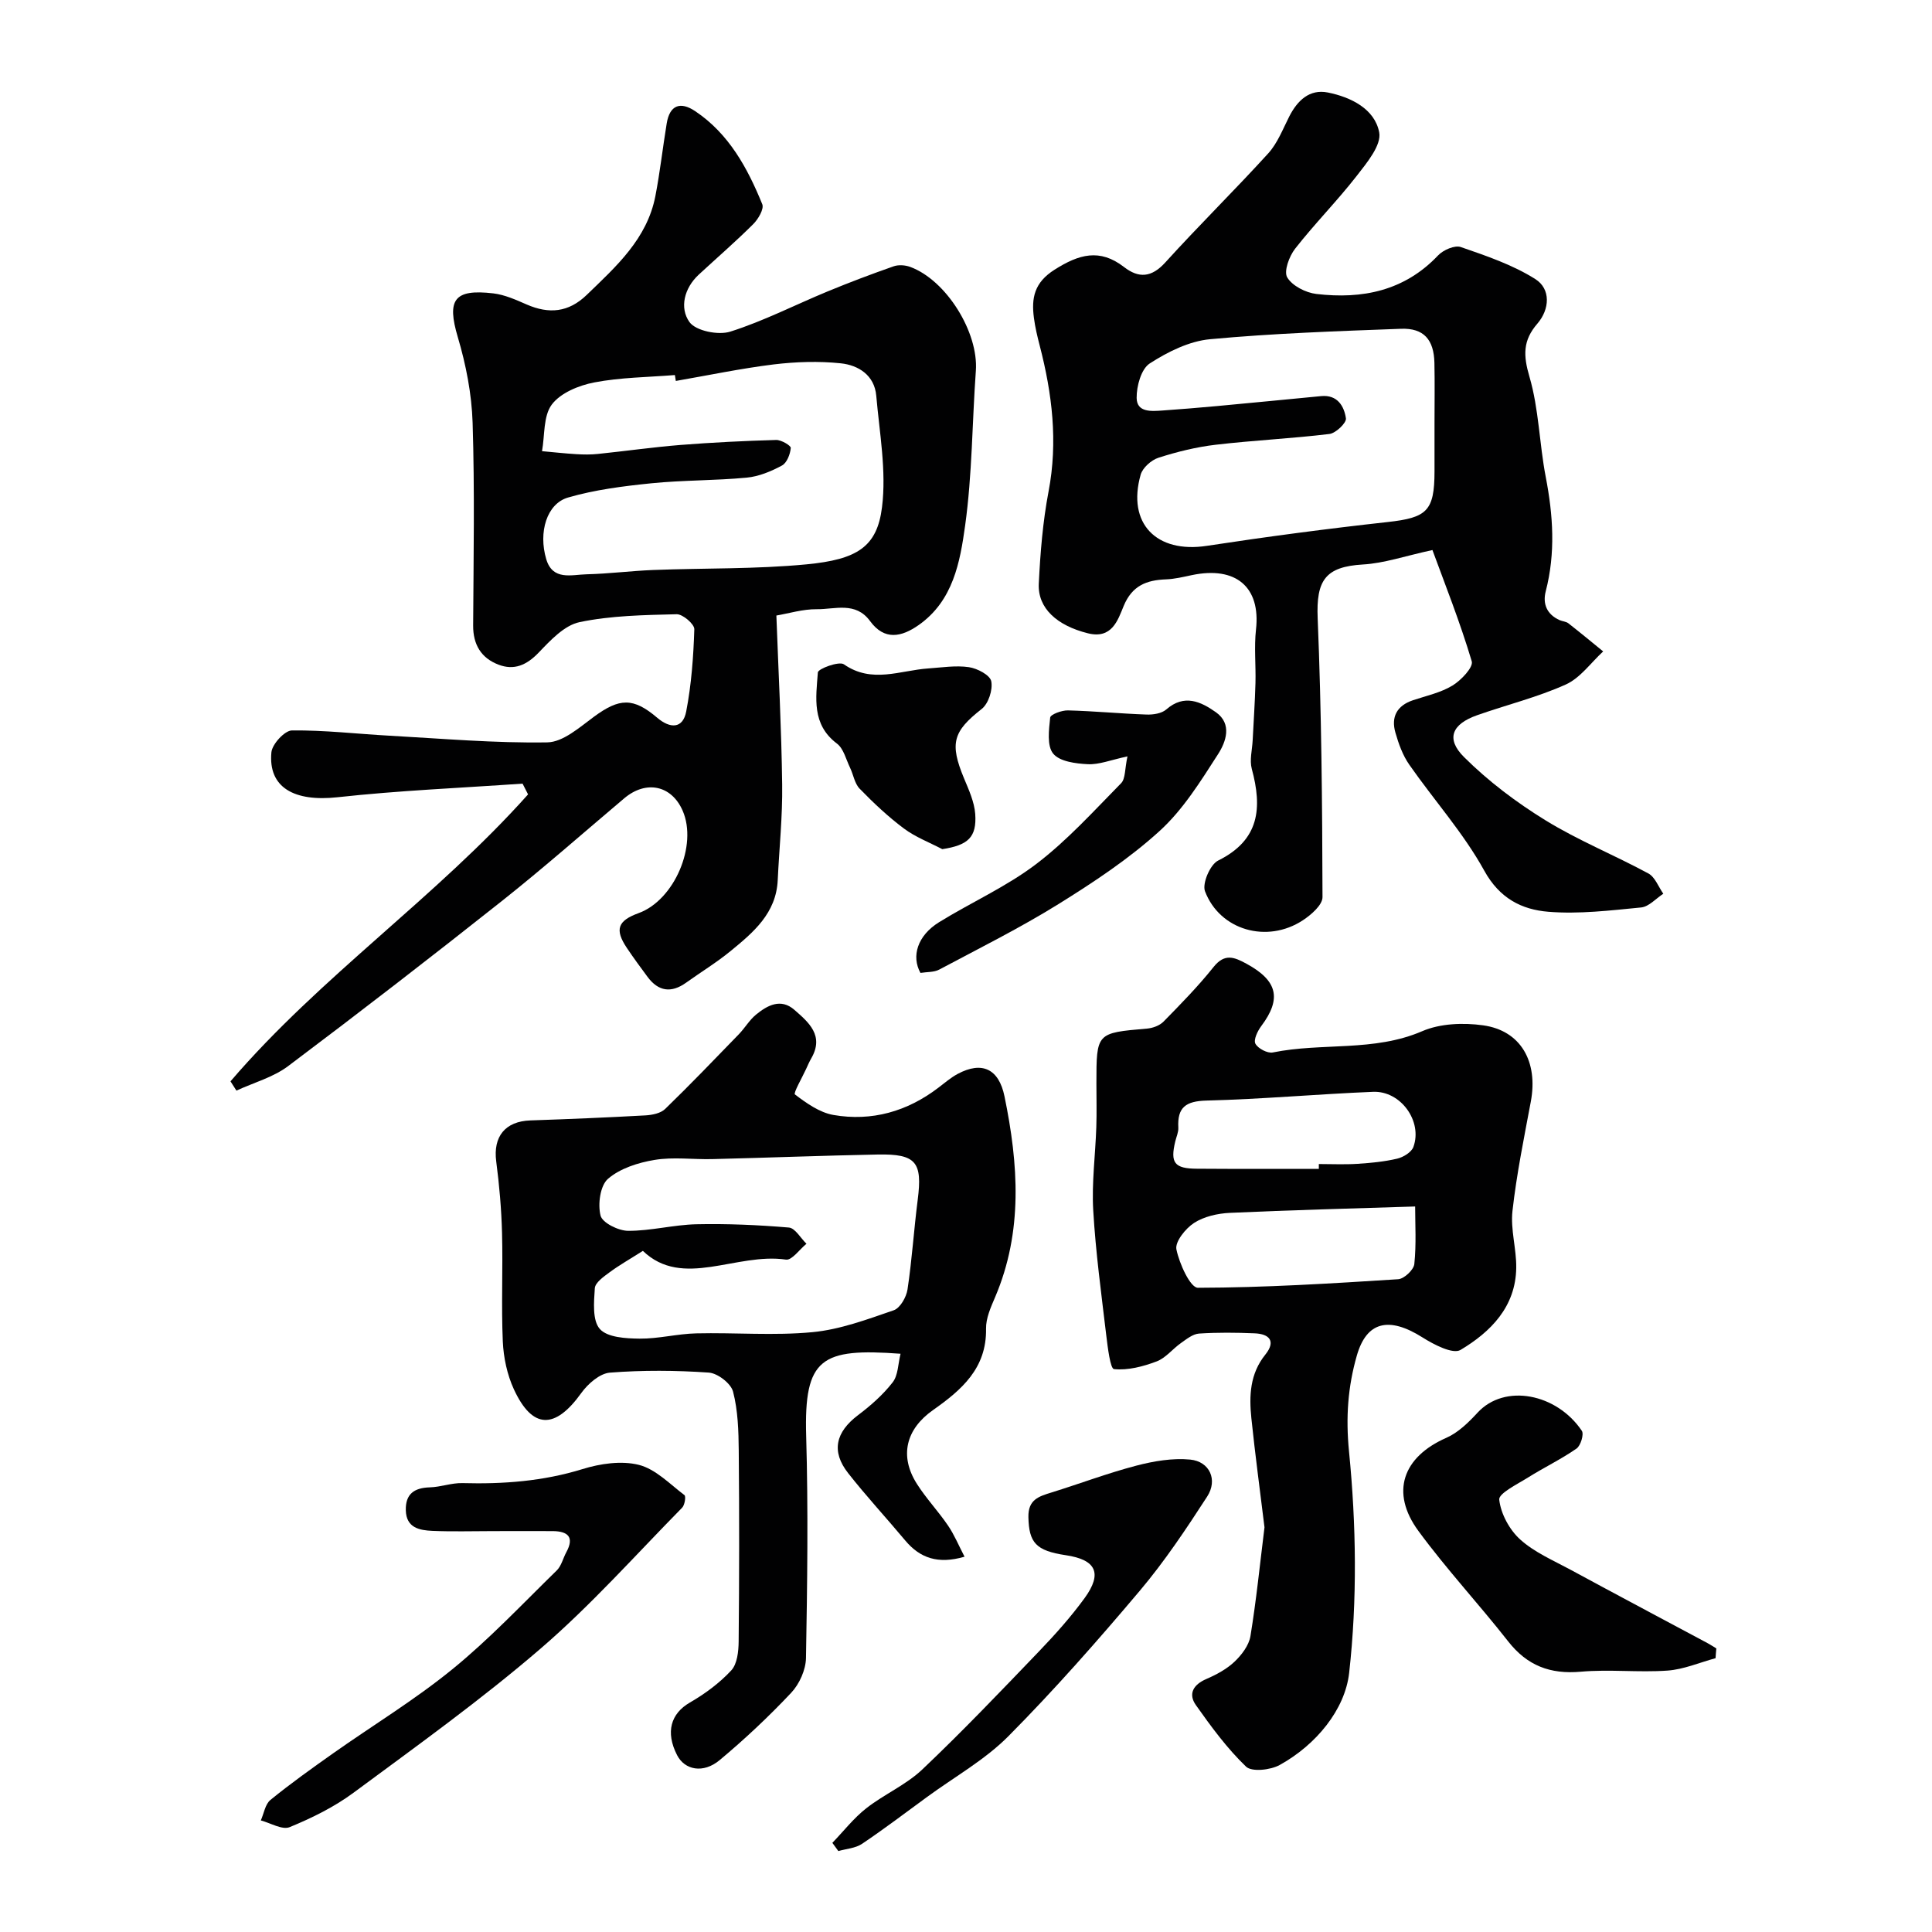
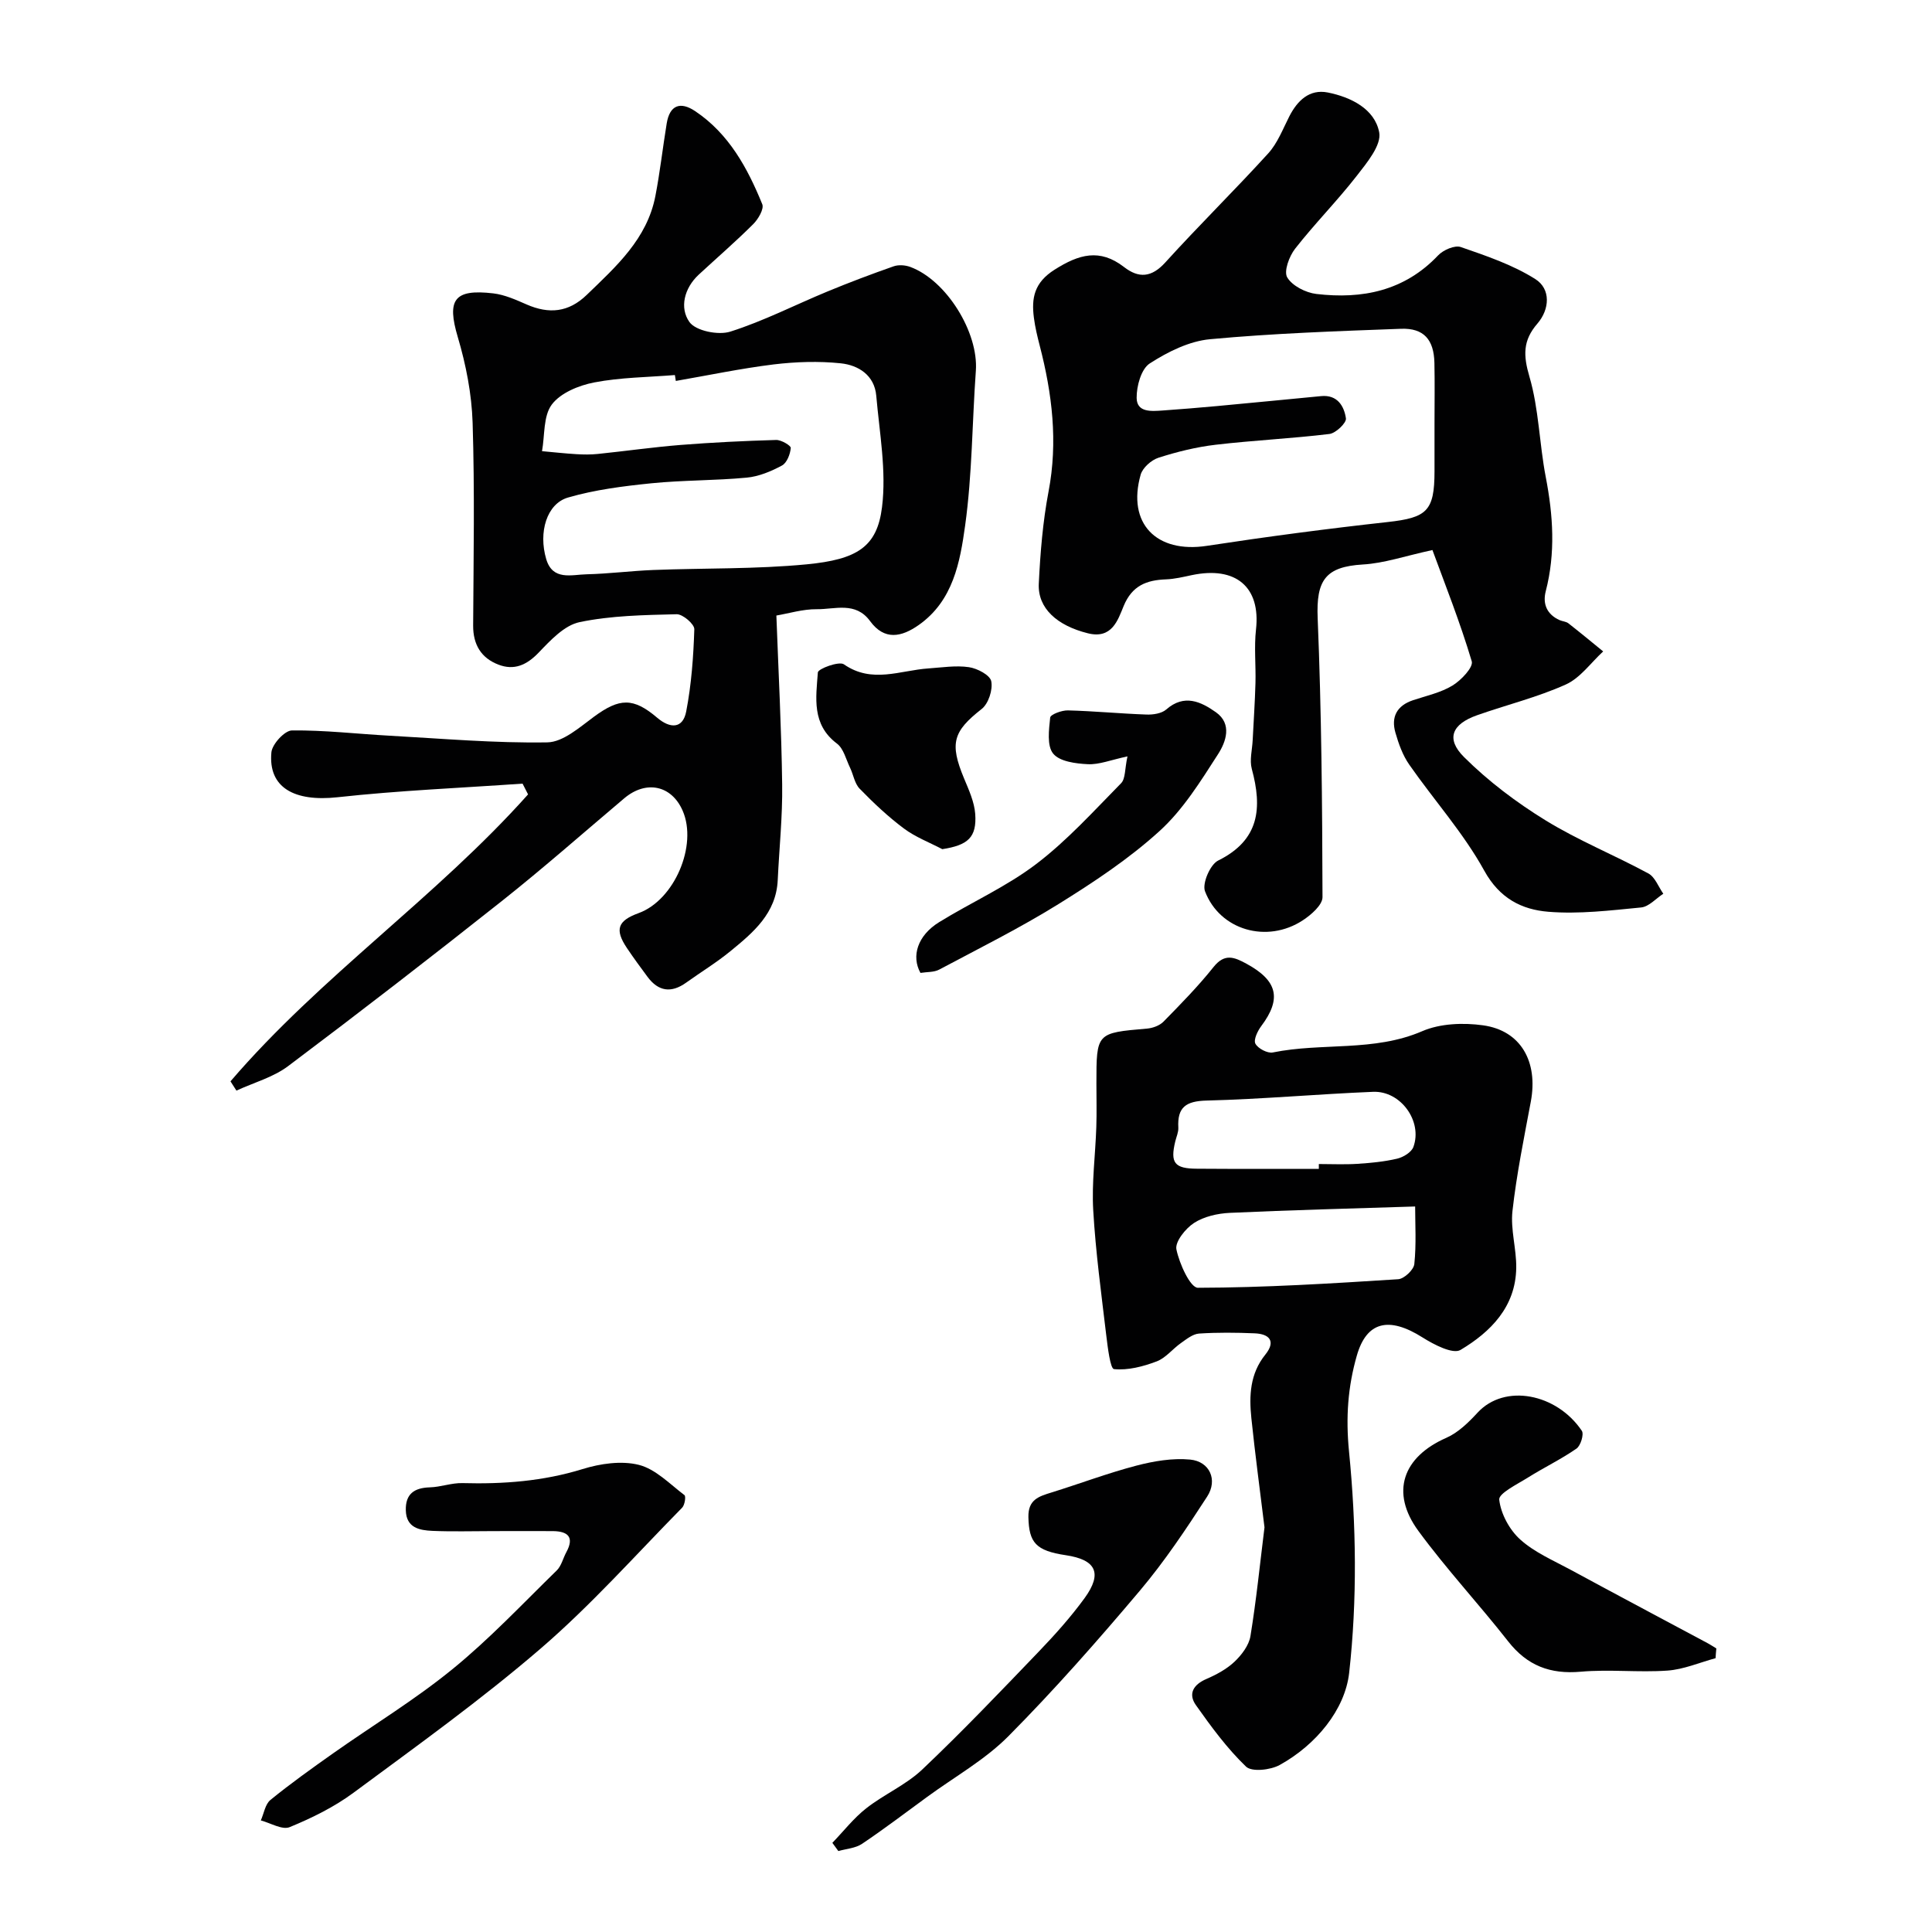
<svg xmlns="http://www.w3.org/2000/svg" enable-background="new 0 0 400 400" viewBox="0 0 400 400">
  <g fill="#010102">
    <path d="m47.72 223.88c18.6-21.71 42.59-38.1 61.61-59.41-.38-.74-.76-1.49-1.14-2.23-12.77.9-25.58 1.42-38.3 2.82-8.95.98-14.39-1.99-13.7-9.3.16-1.7 2.75-4.51 4.24-4.53 6.74-.08 13.49.72 20.23 1.09 10.88.6 21.78 1.56 32.66 1.38 3.27-.06 6.69-3.13 9.67-5.32 5.27-3.87 8.11-4.01 13.1.24 2.63 2.23 5.28 2.32 5.98-1.31 1.08-5.59 1.5-11.34 1.68-17.04.03-1.05-2.4-3.14-3.66-3.1-6.73.17-13.57.27-20.11 1.64-3.14.66-6.02 3.76-8.45 6.3-2.49 2.6-5.09 3.75-8.35 2.49-3.56-1.37-5.24-4.14-5.22-8.09.08-14 .33-28-.11-41.99-.19-5.95-1.37-12-3.07-17.73-2.28-7.69-.83-10.01 7.35-9.05 2.37.28 4.69 1.33 6.91 2.3 4.62 2.01 8.66 1.66 12.43-1.98 6.11-5.9 12.5-11.6 14.22-20.47.96-4.97 1.52-10.01 2.34-15.01.62-3.84 2.83-4.63 5.91-2.56 6.98 4.68 10.82 11.76 13.88 19.26.4.98-.84 3.1-1.88 4.13-3.62 3.61-7.5 6.96-11.26 10.44-3.05 2.82-4.01 6.91-1.94 9.82 1.31 1.84 5.97 2.78 8.46 1.99 6.91-2.19 13.43-5.55 20.16-8.33 4.5-1.86 9.06-3.58 13.65-5.19 1.02-.36 2.4-.26 3.44.12 7.51 2.77 14.16 13.57 13.59 21.5-.77 10.69-.75 21.47-2.22 32.05-1.05 7.55-2.47 15.56-9.59 20.58-3.59 2.53-7.12 3.26-10.09-.8-3-4.1-7.26-2.42-11.03-2.46-2.88-.03-5.78.87-8.37 1.31.43 11.7 1.05 23.35 1.2 35 .09 6.59-.61 13.19-.92 19.78-.32 6.87-5.05 10.83-9.78 14.7-2.89 2.37-6.12 4.33-9.17 6.52-3.08 2.21-5.75 1.85-8.01-1.2-1.46-1.97-2.91-3.94-4.27-5.97-2.56-3.82-1.92-5.64 2.43-7.22 7.39-2.68 12.26-14.03 9.11-21.22-2.31-5.27-7.58-6.36-12.1-2.54-8.41 7.1-16.67 14.39-25.29 21.23-14.62 11.59-29.38 23-44.29 34.21-3.09 2.32-7.11 3.41-10.7 5.07-.41-.66-.82-1.29-1.23-1.92zm92.2-145.01c-.06-.41-.13-.81-.19-1.22-5.58.45-11.25.48-16.71 1.53-3.17.61-6.96 2.16-8.77 4.57-1.79 2.38-1.44 6.37-2.03 9.66 2.37.21 4.74.48 7.11.62 1.49.09 3.01.11 4.49-.05 5.7-.59 11.38-1.4 17.1-1.86 6.58-.52 13.18-.84 19.78-1.03 1.05-.03 3.06 1.17 3.02 1.65-.11 1.29-.8 3.09-1.82 3.64-2.25 1.21-4.8 2.28-7.31 2.51-6.56.62-13.19.51-19.74 1.17-5.8.59-11.68 1.33-17.25 2.95-4.41 1.28-6.16 7.19-4.51 12.75 1.34 4.52 5.26 3.21 8.38 3.14 4.6-.11 9.19-.71 13.79-.89 10.59-.41 21.23-.16 31.75-1.17 10.48-1.01 14.58-3.62 15.6-11.82.94-7.53-.52-15.39-1.19-23.09-.37-4.24-3.69-6.33-7.35-6.71-4.58-.48-9.31-.32-13.9.23-6.79.84-13.51 2.25-20.25 3.42z" />
    <path d="m296.57 113.88c-5.68 1.23-10 2.74-14.39 2.99-7.77.46-9.7 3.25-9.37 11.13.79 19.23.95 38.49 1 57.74.01 1.62-2.35 3.67-4.08 4.8-7.38 4.85-17.18 2.08-20.25-6.02-.61-1.62 1.08-5.54 2.72-6.35 8.61-4.26 9.15-10.92 6.97-18.98-.49-1.82.08-3.93.18-5.9.2-3.96.47-7.91.58-11.87.1-3.7-.3-7.43.11-11.09.99-8.76-4.13-13.19-13.32-11.25-1.75.37-3.52.8-5.3.87-4.05.15-7.03 1.29-8.78 5.52-1.21 2.94-2.43 6.9-7.43 5.64-6.32-1.58-10.39-5.15-10.14-10.27.31-6.38.83-12.81 2.02-19.07 1.97-10.3.75-20.27-1.83-30.22-.49-1.89-.95-3.81-1.2-5.74-.54-4.12.07-7.31 4.27-9.97 5.04-3.2 9.36-4.45 14.38-.56 3.06 2.37 5.7 2.2 8.56-.95 6.95-7.67 14.35-14.93 21.31-22.58 1.92-2.12 3.02-5.02 4.35-7.64 1.69-3.31 4.19-5.71 7.98-4.96 4.79.96 9.71 3.4 10.64 8.25.51 2.63-2.56 6.32-4.66 9.02-4.04 5.19-8.7 9.89-12.75 15.07-1.23 1.57-2.38 4.7-1.63 5.95 1.05 1.75 3.83 3.16 6.02 3.42 9.51 1.12 18.24-.62 25.22-7.99 1.06-1.12 3.45-2.16 4.7-1.72 5.29 1.83 10.74 3.67 15.42 6.63 3.24 2.04 2.99 6.26.43 9.22-3.03 3.5-2.94 6.59-1.64 11.01 1.95 6.67 2.04 13.86 3.37 20.74 1.53 7.93 2.05 15.75 0 23.66-.68 2.63.24 4.8 2.87 5.98.59.26 1.33.28 1.82.66 2.43 1.9 4.81 3.87 7.2 5.82-2.55 2.34-4.74 5.5-7.74 6.85-5.89 2.65-12.27 4.21-18.39 6.37-5.17 1.83-6.5 4.85-2.68 8.65 5.02 5 10.84 9.39 16.89 13.11 6.78 4.17 14.26 7.19 21.28 10.99 1.38.75 2.08 2.76 3.09 4.2-1.53.99-2.98 2.68-4.59 2.84-6.39.62-12.88 1.41-19.23.89-5.47-.45-10.07-2.74-13.25-8.51-4.3-7.8-10.4-14.59-15.53-21.95-1.35-1.93-2.2-4.31-2.86-6.61-.94-3.24.28-5.6 3.62-6.72 2.77-.93 5.75-1.56 8.2-3.05 1.78-1.08 4.35-3.8 3.98-5.01-2.42-8.12-5.57-16.04-8.14-23.04zm.43-26.27c0-4.16.07-8.33-.02-12.49-.11-4.81-2.2-7.22-6.9-7.05-13.2.49-26.41.94-39.55 2.16-4.32.4-8.76 2.61-12.49 5.02-1.77 1.14-2.74 4.7-2.71 7.14.04 3.04 3.06 2.76 5.37 2.6 3.76-.27 7.53-.57 11.29-.92 7.19-.67 14.37-1.37 21.55-2.06 3.36-.32 4.75 2.08 5.12 4.61.13.94-2.1 3.07-3.42 3.23-7.83.95-15.72 1.31-23.55 2.23-4 .47-7.99 1.45-11.84 2.69-1.49.48-3.28 2.07-3.69 3.51-2.86 10.1 3.26 16.33 13.71 14.73 12.44-1.9 24.94-3.55 37.45-4.93 8.09-.9 9.67-2.26 9.68-10.47 0-3.34 0-6.67 0-10z" />
    <path d="m261.8 316.22c-.93-7.62-1.94-15.1-2.72-22.61-.48-4.64-.3-9.19 2.89-13.15 2.23-2.77.87-4.29-2.23-4.41-3.82-.16-7.67-.2-11.49.05-1.29.09-2.58 1.14-3.73 1.95-1.74 1.22-3.17 3.11-5.06 3.82-2.8 1.06-5.94 1.88-8.82 1.59-.77-.08-1.3-4.52-1.6-6.99-1.02-8.62-2.2-17.25-2.7-25.91-.33-5.71.45-11.48.64-17.23.1-2.99.02-6 .02-8.99 0-10.52 0-10.48 10.47-11.38 1.19-.1 2.62-.62 3.43-1.45 3.58-3.65 7.18-7.32 10.36-11.31 2.3-2.88 4.29-2.04 6.81-.67 6.44 3.51 7.32 7.23 3.06 12.91-.77 1.02-1.64 2.86-1.21 3.65.54 1 2.5 2.03 3.6 1.81 10.21-2.08 20.93-.08 30.95-4.41 3.71-1.6 8.49-1.78 12.58-1.21 7.84 1.09 11.43 7.54 9.89 15.79-1.41 7.53-2.95 15.06-3.8 22.65-.43 3.84.84 7.85.78 11.77-.11 8.07-5.29 13.27-11.54 17-1.58.94-5.51-1.1-7.85-2.58-7.02-4.44-11.6-3.27-13.61 3.74-1.85 6.44-2.32 12.78-1.62 19.86 1.5 15.17 1.72 30.71.03 45.83-.85 7.61-6.83 14.91-14.38 19.08-1.9 1.05-5.77 1.48-6.96.35-3.93-3.77-7.22-8.26-10.39-12.74-1.64-2.32-.56-4.24 2.16-5.41 2.08-.9 4.2-2.04 5.82-3.57 1.48-1.4 2.99-3.38 3.31-5.3 1.22-7.47 1.97-14.98 2.91-22.53zm31.19-66.43c-13.11.42-25.75.74-38.38 1.32-2.52.12-5.33.75-7.4 2.09-1.76 1.14-3.96 3.89-3.65 5.46.6 2.96 2.88 7.96 4.45 7.96 13.83-.03 27.66-.89 41.47-1.77 1.23-.08 3.22-1.95 3.34-3.15.43-4.09.17-8.24.17-11.91zm-19.94-7.79c0-.33 0-.67 0-1 2.66 0 5.32.13 7.97-.04 2.76-.18 5.56-.44 8.24-1.07 1.28-.3 2.97-1.33 3.37-2.43 1.93-5.31-2.62-11.64-8.34-11.41-11.5.47-22.99 1.52-34.49 1.81-4.28.11-6.07 1.39-5.84 5.6.05.93-.4 1.89-.63 2.84-1.08 4.47-.18 5.65 4.5 5.67 8.41.06 16.82.03 25.22.03z" />
-     <path d="m186.45 280.28c-16.39-1.21-20.01.84-19.54 17.01.44 15.32.23 30.66-.04 45.98-.04 2.45-1.36 5.39-3.06 7.2-4.64 4.93-9.61 9.6-14.81 13.94-3.4 2.84-7.24 2.06-8.82-1.03-2.45-4.78-1.28-8.61 2.64-10.88 3.12-1.8 6.14-4.03 8.57-6.65 1.25-1.34 1.52-3.95 1.54-6 .13-13.16.14-26.33.02-39.49-.04-4.1-.16-8.32-1.18-12.24-.44-1.7-3.2-3.82-5.03-3.94-6.8-.47-13.68-.52-20.47.01-2.1.17-4.55 2.31-5.92 4.22-5.44 7.58-10.12 7.54-13.96-.78-1.39-3.02-2.14-6.55-2.29-9.89-.33-7.48.04-15-.16-22.49-.13-4.93-.56-9.88-1.2-14.77-.68-5.17 1.85-8.33 7.08-8.51 7.94-.27 15.87-.6 23.8-1.04 1.41-.08 3.17-.43 4.1-1.34 5.19-5.03 10.2-10.25 15.23-15.44 1.25-1.29 2.19-2.94 3.56-4.07 2.36-1.94 5.15-3.46 7.95-1.01 2.97 2.59 6.22 5.34 3.51 10.04-.41.71-.73 1.46-1.07 2.2-.84 1.83-2.68 5.01-2.32 5.28 2.38 1.81 5.11 3.75 7.96 4.25 7.96 1.38 15.29-.72 21.75-5.65 1.3-.99 2.56-2.08 3.99-2.85 5.03-2.69 8.52-1.06 9.69 4.65 2.88 14.01 3.87 27.95-1.95 41.59-.89 2.08-1.91 4.35-1.87 6.52.14 8.22-5.1 12.7-10.98 16.84-5.63 3.97-6.99 9.51-3.35 15.26 1.92 3.03 4.43 5.67 6.45 8.64 1.31 1.92 2.21 4.12 3.43 6.46-5.51 1.6-9.23.29-12.3-3.38-3.9-4.67-8.05-9.14-11.8-13.92-3.55-4.52-2.59-8.5 2.05-12.01 2.61-1.97 5.15-4.2 7.14-6.76 1.16-1.44 1.13-3.82 1.66-5.95zm-53.35-21.3c-2.75 1.75-4.92 2.97-6.9 4.44-1.22.9-2.97 2.12-3.05 3.3-.19 2.86-.53 6.66 1.04 8.43 1.56 1.76 5.39 1.97 8.23 2 3.9.04 7.81-1 11.73-1.09 8.02-.19 16.1.51 24.06-.25 5.71-.54 11.33-2.64 16.82-4.53 1.33-.45 2.62-2.72 2.86-4.31.93-6.15 1.32-12.38 2.11-18.55 1.01-7.82-.32-9.54-8.26-9.39-11.43.22-22.85.67-34.27.95-3.99.1-8.07-.48-11.96.17-3.39.56-7.13 1.75-9.63 3.91-1.62 1.4-2.14 5.26-1.54 7.62.38 1.5 3.7 3.14 5.71 3.15 4.7.02 9.4-1.25 14.11-1.36 6.39-.14 12.8.14 19.17.68 1.3.11 2.43 2.19 3.64 3.36-1.42 1.15-3.02 3.46-4.24 3.28-10.29-1.52-21.38 6.13-29.63-1.81z" />
    <path d="m355.19 343.31c-3.32.9-6.6 2.33-9.97 2.57-5.96.42-12-.3-17.94.23-6.33.56-11.09-1.25-15.03-6.28-6.06-7.73-12.79-14.96-18.59-22.87-5.87-8-3.22-15.33 5.8-19.28 2.45-1.08 4.6-3.19 6.46-5.21 5.62-6.08 16.37-3.97 21.58 3.76.48.71-.24 3.09-1.11 3.69-3.2 2.22-6.75 3.92-10.06 6-2.2 1.38-6.08 3.27-5.93 4.57.33 2.93 2.12 6.25 4.36 8.26 2.95 2.66 6.84 4.32 10.41 6.25 9.46 5.13 18.97 10.17 28.46 15.25.59.32 1.14.69 1.72 1.04-.07.68-.12 1.35-.16 2.02z" />
    <path d="m102 317c-4.16 0-8.33.13-12.48-.05-2.67-.12-5.41-.62-5.5-4.25-.09-3.38 1.72-4.66 4.96-4.76 2.26-.06 4.52-.94 6.77-.88 8.44.23 16.69-.38 24.85-2.9 3.67-1.14 8.04-1.78 11.65-.88 3.48.87 6.42 3.97 9.46 6.27.33.25.06 2.06-.48 2.6-9.67 9.83-18.88 20.2-29.3 29.17-12.34 10.62-25.63 20.15-38.73 29.84-4 2.96-8.61 5.23-13.23 7.13-1.54.63-3.96-.86-5.97-1.39.64-1.44.9-3.35 1.99-4.24 4.17-3.4 8.56-6.53 12.96-9.64 8.25-5.82 16.94-11.09 24.74-17.45 7.66-6.24 14.49-13.51 21.58-20.43.97-.95 1.3-2.53 1.99-3.79 1.7-3.13.29-4.31-2.76-4.35-4.18-.03-8.34 0-12.5 0z" />
    <path d="m172.33 381.54c2.32-2.4 4.4-5.1 7-7.14 3.71-2.91 8.25-4.85 11.63-8.06 8.25-7.82 16.11-16.06 23.99-24.27 3.41-3.55 6.73-7.25 9.62-11.22 3.73-5.15 2.35-7.93-3.9-8.86-6.24-.93-7.63-2.62-7.75-7.88-.08-3.65 2.17-4.3 4.79-5.11 5.86-1.82 11.62-4 17.54-5.55 3.6-.94 7.5-1.61 11.16-1.26 4.04.39 5.76 4.2 3.52 7.66-4.34 6.7-8.8 13.4-13.94 19.49-8.72 10.33-17.68 20.51-27.2 30.11-4.88 4.92-11.17 8.43-16.82 12.57-4.48 3.27-8.9 6.64-13.5 9.73-1.36.91-3.25 1.02-4.9 1.49-.41-.58-.83-1.14-1.24-1.7z" />
    <path d="m233.43 156.6c-3.49.75-5.86 1.73-8.19 1.62-2.51-.12-5.86-.55-7.19-2.19-1.33-1.63-.88-4.95-.62-7.47.07-.64 2.4-1.52 3.68-1.48 5.43.14 10.84.67 16.27.86 1.37.05 3.13-.22 4.08-1.05 3.73-3.27 7.19-1.61 10.28.57 3.44 2.43 2.06 6.18.44 8.69-3.6 5.6-7.24 11.48-12.09 15.89-6.34 5.77-13.64 10.6-20.96 15.15-7.96 4.94-16.38 9.14-24.67 13.55-1.08.58-2.53.47-3.89.69-1.92-3.45-.62-7.72 3.84-10.49 6.65-4.11 13.93-7.34 20.11-12.04 6.41-4.87 11.91-10.97 17.59-16.74.92-.93.75-2.96 1.32-5.56z" />
-     <path d="m195.09 175.81c-2.67-1.4-5.57-2.5-7.95-4.28-3.28-2.45-6.29-5.29-9.15-8.23-1.05-1.07-1.3-2.9-1.99-4.34-.84-1.73-1.34-3.97-2.72-5.01-5.27-3.96-4.34-9.5-3.95-14.74.06-.75 4.38-2.37 5.39-1.67 5.81 4.05 11.66 1.24 17.5.85 2.8-.19 5.66-.66 8.38-.26 1.74.25 4.38 1.64 4.63 2.92.35 1.76-.58 4.64-1.99 5.74-5.91 4.64-6.68 7.08-3.64 14.38.99 2.37 2.12 4.85 2.31 7.34.34 4.87-1.51 6.48-6.82 7.3z" />
+     <path d="m195.09 175.81c-2.67-1.4-5.57-2.5-7.95-4.28-3.28-2.45-6.29-5.29-9.15-8.23-1.05-1.07-1.3-2.9-1.99-4.34-.84-1.73-1.34-3.97-2.72-5.01-5.27-3.96-4.34-9.5-3.95-14.74.06-.75 4.38-2.37 5.39-1.67 5.81 4.05 11.66 1.24 17.5.85 2.8-.19 5.66-.66 8.38-.26 1.74.25 4.38 1.64 4.63 2.92.35 1.76-.58 4.64-1.99 5.74-5.91 4.64-6.68 7.08-3.64 14.38.99 2.37 2.12 4.85 2.31 7.34.34 4.87-1.51 6.48-6.82 7.3" />
  </g>
</svg>